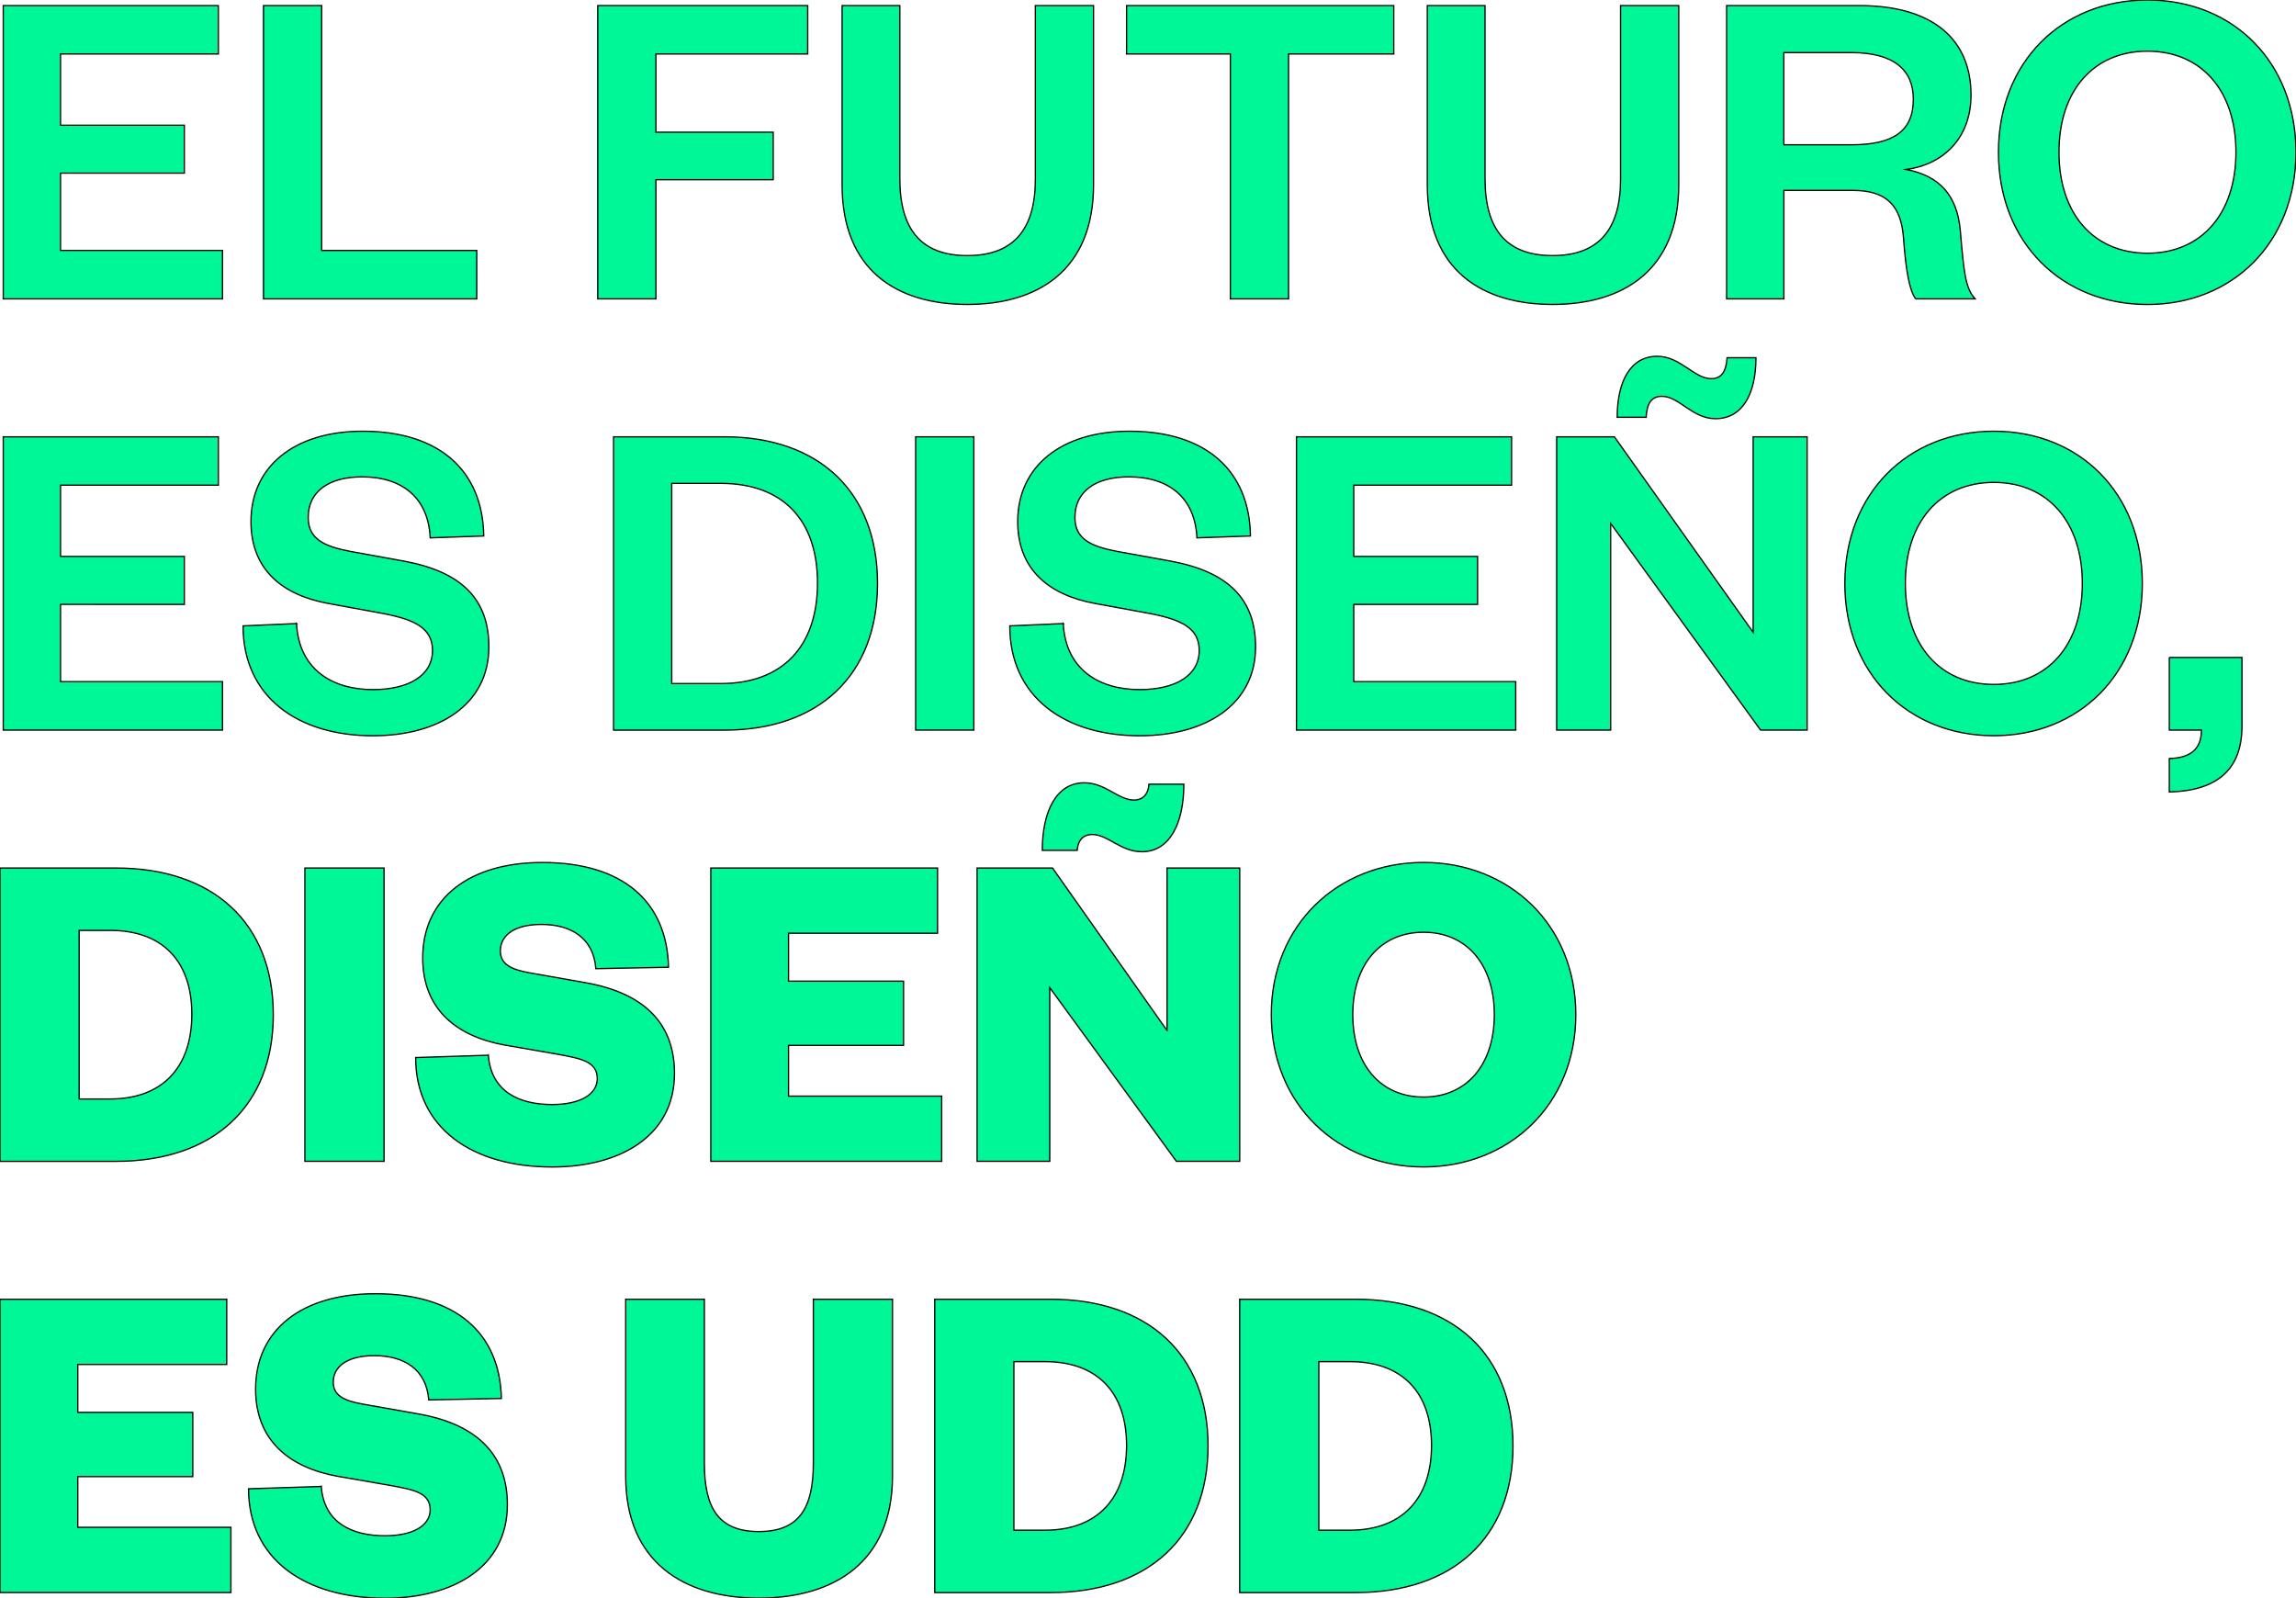
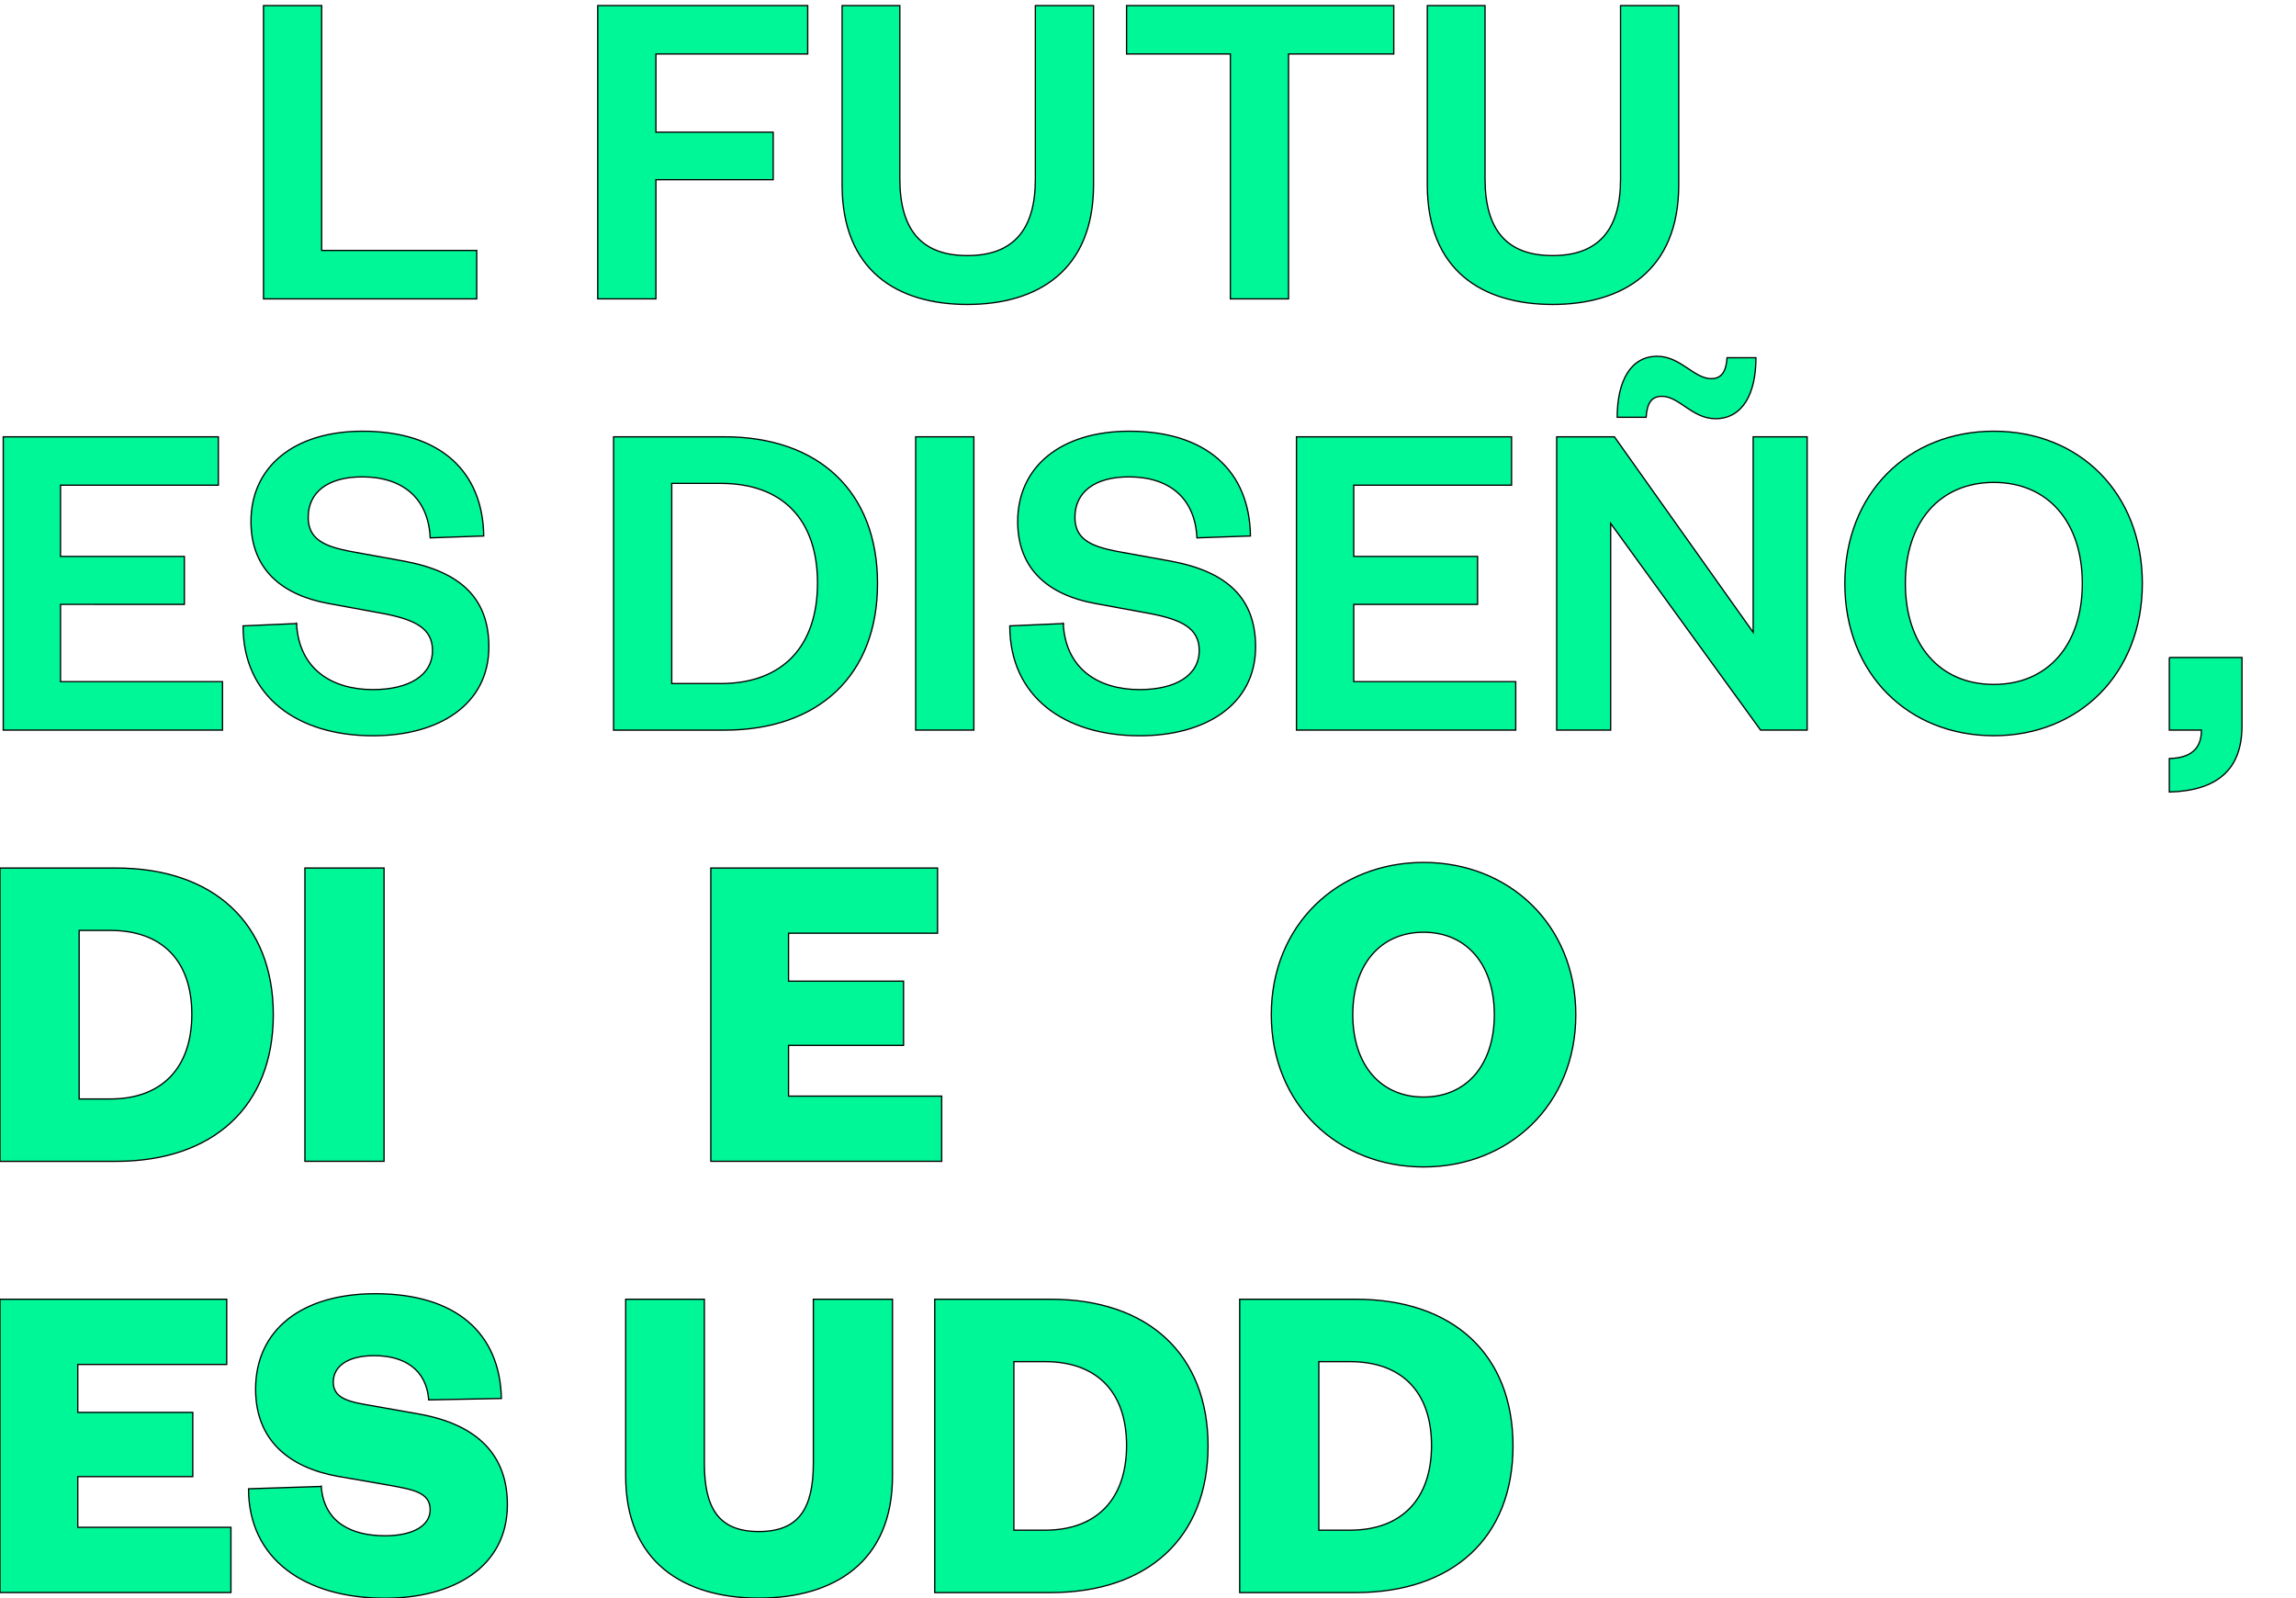
<svg xmlns="http://www.w3.org/2000/svg" id="Capa_1" data-name="Capa 1" viewBox="0 0 452.57 315.02">
  <defs>
    <style>      .cls-1 {        fill: #00f798;        stroke: #000;        stroke-miterlimit: 10;        stroke-width: .25px;      }    </style>
  </defs>
-   <path class="cls-1" d="M43.86,58.91H.64V1.1h42.4v9.54H11.93v14.04h24.41v9.45H11.93v15.23h31.93v9.54Z" />
  <path class="cls-1" d="M63.41,1.1v48.27h30.56v9.54h-42.03V1.1h11.47Z" />
  <path class="cls-1" d="M117.82,58.91V1.1h41.39v9.54h-29.92v15.42h23.12v9.36h-23.12v23.49h-11.47Z" />
  <path class="cls-1" d="M165.99,36.43V1.1h11.38v34.14c0,10,4.22,15.14,13.31,15.14s13.4-5.14,13.4-15.05V1.1h11.47v35.33c0,16.88-11.01,23.58-24.87,23.58s-24.69-6.7-24.69-23.58Z" />
  <path class="cls-1" d="M242.52,58.91V10.64h-20.46V1.1h52.67v9.54h-20.74v48.27h-11.47Z" />
  <path class="cls-1" d="M281.34,36.43V1.1h11.38v34.14c0,10,4.22,15.14,13.31,15.14s13.4-5.14,13.4-15.05V1.1h11.47v35.33c0,16.88-11.01,23.58-24.87,23.58s-24.69-6.7-24.69-23.58Z" />
-   <path class="cls-1" d="M377.6,58.91c-1.19-1.56-1.93-5.51-2.39-11.93-.46-6.52-3.4-9.45-10-9.45h-13.58v21.38h-11.29V1.1h26.15c14.77,0,22.02,6.88,22.02,17.62,0,8.72-5.69,13.76-12.76,14.68,6.61,1.28,10,5.14,10.64,11.93.73,8.53,1.01,11.47,2.94,13.58h-11.75ZM364.93,28.54c8.35,0,12.21-2.75,12.21-8.99,0-5.78-3.85-9.18-12.21-9.18h-13.31v18.17h13.31Z" />
-   <path class="cls-1" d="M423.29,60.02c-16.88,0-29.37-12.21-29.37-30.01S406.41,0,423.29,0s29.27,12.21,29.27,30.01-12.48,30.01-29.27,30.01ZM423.29,10.09c-10.64,0-17.44,7.8-17.44,19.91s6.79,19.91,17.44,19.91,17.44-7.8,17.44-19.91-6.79-19.91-17.44-19.91Z" />
  <path class="cls-1" d="M43.86,143.91H.64v-57.81h42.4v9.54H11.93v14.04h24.41v9.45H11.93v15.23h31.93v9.54Z" />
  <path class="cls-1" d="M58.45,122.9c.46,8.99,6.97,13.03,15.05,13.03,7.16,0,11.75-2.84,11.75-7.71,0-4.4-3.49-6.06-9.54-7.25l-11.01-2.02c-8.99-1.65-15.23-6.61-15.23-16.15,0-10.83,8.53-17.8,22.02-17.8,15.14,0,23.68,7.8,23.86,20.65l-10.55.37c-.37-7.89-5.51-12.02-13.4-12.02-6.79,0-10.65,3.03-10.65,7.98,0,4.22,3.03,5.69,8.26,6.7l10.65,1.93c11.38,2.11,16.7,7.53,16.7,16.89,0,11.38-9.82,17.53-22.85,17.53-14.87,0-25.6-7.71-25.6-21.66l10.55-.46Z" />
  <path class="cls-1" d="M120.94,86.1h21.84c18.63,0,30.19,10.83,30.19,28.91s-11.56,28.91-30.19,28.91h-21.84v-57.81ZM142.05,134.74c12.21,0,19.09-7.34,19.09-19.82s-6.88-19.64-19.09-19.64h-9.64v39.46h9.64Z" />
  <path class="cls-1" d="M191.96,86.1v57.81h-11.47v-57.81h11.47Z" />
  <path class="cls-1" d="M209.58,122.9c.46,8.99,6.97,13.03,15.05,13.03,7.16,0,11.75-2.84,11.75-7.71,0-4.4-3.49-6.06-9.54-7.25l-11.01-2.02c-8.99-1.65-15.23-6.61-15.23-16.15,0-10.83,8.53-17.8,22.02-17.8,15.14,0,23.68,7.8,23.86,20.65l-10.55.37c-.37-7.89-5.51-12.02-13.4-12.02-6.79,0-10.65,3.03-10.65,7.98,0,4.22,3.03,5.69,8.26,6.7l10.65,1.93c11.38,2.11,16.7,7.53,16.7,16.89,0,11.38-9.82,17.53-22.85,17.53-14.87,0-25.6-7.71-25.6-21.66l10.55-.46Z" />
  <path class="cls-1" d="M298.77,143.91h-43.22v-57.81h42.4v9.54h-31.11v14.04h24.41v9.45h-24.41v15.23h31.93v9.54Z" />
  <path class="cls-1" d="M345.57,124.64v-38.54h10.64v57.81h-9.18l-29.55-40.74v40.74h-10.64v-57.81h11.38l27.35,38.54ZM318.77,82.25c0-7.16,2.66-12.02,7.89-12.02,4.59,0,7.25,4.41,10.65,4.41,1.93,0,2.94-1.29,3.12-4.13h5.69c0,7.16-2.66,12.02-7.98,12.02-4.59,0-7.16-4.41-10.55-4.41-2.02,0-2.94,1.29-3.12,4.13h-5.69Z" />
  <path class="cls-1" d="M393.01,145.02c-16.88,0-29.37-12.21-29.37-30.01s12.48-30.01,29.37-30.01,29.27,12.21,29.27,30.01-12.48,30.01-29.27,30.01ZM393.01,95.09c-10.64,0-17.44,7.8-17.44,19.91s6.79,19.91,17.44,19.91,17.44-7.8,17.44-19.91-6.79-19.91-17.44-19.91Z" />
  <path class="cls-1" d="M427.6,129.6h14.32v13.49c0,8.53-4.77,12.76-14.32,13.03v-6.61c4.13-.09,6.33-1.83,6.33-5.6h-6.33v-14.32Z" />
  <path class="cls-1" d="M0,171.1h22.85c19.18,0,31.02,10.83,31.02,28.91s-11.84,28.91-31.02,28.91H0v-57.81ZM21.75,216.62c10.09,0,16.06-6.06,16.06-16.7s-5.96-16.52-16.06-16.52h-6.15v33.22h6.15Z" />
  <path class="cls-1" d="M75.7,171.1v57.81h-15.6v-57.81h15.6Z" />
-   <path class="cls-1" d="M96.26,207.99c.55,7.25,6.15,9.73,12.57,9.73,5.41,0,8.9-1.93,8.9-5.14,0-3.4-3.4-3.95-7.8-4.77l-10.55-1.83c-9.45-1.74-16.06-7.07-16.06-17.16,0-11.75,9.18-18.81,23.58-18.81,15.97,0,24.59,7.8,24.87,20.65l-14.32.28c-.46-5.96-4.77-8.72-10.74-8.72-5.14,0-8.08,2.02-8.08,5.23,0,2.66,2.2,3.67,5.78,4.31l10.92,1.93c12.11,2.11,17.62,8.44,17.62,17.89,0,12.3-10.65,18.45-24.13,18.45-15.69,0-26.89-7.62-26.89-21.57l14.32-.46Z" />
  <path class="cls-1" d="M185.63,228.91h-45.52v-57.81h44.69v12.85h-29.37v9.45h22.67v12.66h-22.67v10h30.19v12.85Z" />
-   <path class="cls-1" d="M230.04,203.13v-32.03h14.32v57.81h-12.48l-24.96-34.23v34.23h-14.32v-57.81h14.87l22.57,32.03ZM205.45,167.61c0-7.8,2.84-13.31,8.26-13.31,4.22,0,6.7,3.4,9.82,3.4,1.38,0,2.75-.73,2.94-3.12h6.88c0,7.8-2.84,13.31-8.26,13.31-4.22,0-6.7-3.4-9.82-3.4-1.38,0-2.75.73-2.94,3.12h-6.88Z" />
  <path class="cls-1" d="M280.6,230.02c-16.79,0-30.01-12.21-30.01-30.01s13.21-30.01,30.01-30.01,30.01,12.21,30.01,30.01-13.21,30.01-30.01,30.01ZM280.6,183.76c-8.53,0-13.95,6.42-13.95,16.24s5.41,16.24,13.95,16.24,13.95-6.42,13.95-16.24-5.41-16.24-13.95-16.24Z" />
  <path class="cls-1" d="M45.52,313.91H0v-57.81h44.69v12.85H15.33v9.45h22.67v12.66H15.33v10h30.19v12.85Z" />
  <path class="cls-1" d="M63.32,292.99c.55,7.25,6.15,9.73,12.57,9.73,5.41,0,8.9-1.93,8.9-5.14,0-3.4-3.4-3.95-7.8-4.77l-10.55-1.83c-9.45-1.74-16.06-7.07-16.06-17.16,0-11.75,9.18-18.81,23.58-18.81,15.97,0,24.59,7.8,24.87,20.65l-14.32.28c-.46-5.96-4.77-8.72-10.74-8.72-5.14,0-8.08,2.02-8.08,5.23,0,2.66,2.2,3.67,5.78,4.31l10.92,1.93c12.11,2.11,17.62,8.44,17.62,17.89,0,12.3-10.65,18.45-24.13,18.45-15.69,0-26.89-7.62-26.89-21.57l14.32-.46Z" />
  <path class="cls-1" d="M123.33,290.97v-34.87h15.51v32.3c0,8.81,2.75,13.49,10.74,13.49s10.74-4.68,10.74-13.49v-32.3h15.6v34.87c0,16.88-11.47,24.04-26.34,24.04s-26.25-7.16-26.25-24.04Z" />
  <path class="cls-1" d="M184.25,256.1h22.85c19.18,0,31.02,10.83,31.02,28.91s-11.84,28.91-31.02,28.91h-22.85v-57.81ZM206,301.62c10.09,0,16.06-6.06,16.06-16.7s-5.96-16.52-16.06-16.52h-6.15v33.22h6.15Z" />
  <path class="cls-1" d="M244.36,256.1h22.85c19.18,0,31.02,10.83,31.02,28.91s-11.84,28.91-31.02,28.91h-22.85v-57.81ZM266.11,301.62c10.09,0,16.06-6.06,16.06-16.7s-5.96-16.52-16.06-16.52h-6.15v33.22h6.15Z" />
</svg>